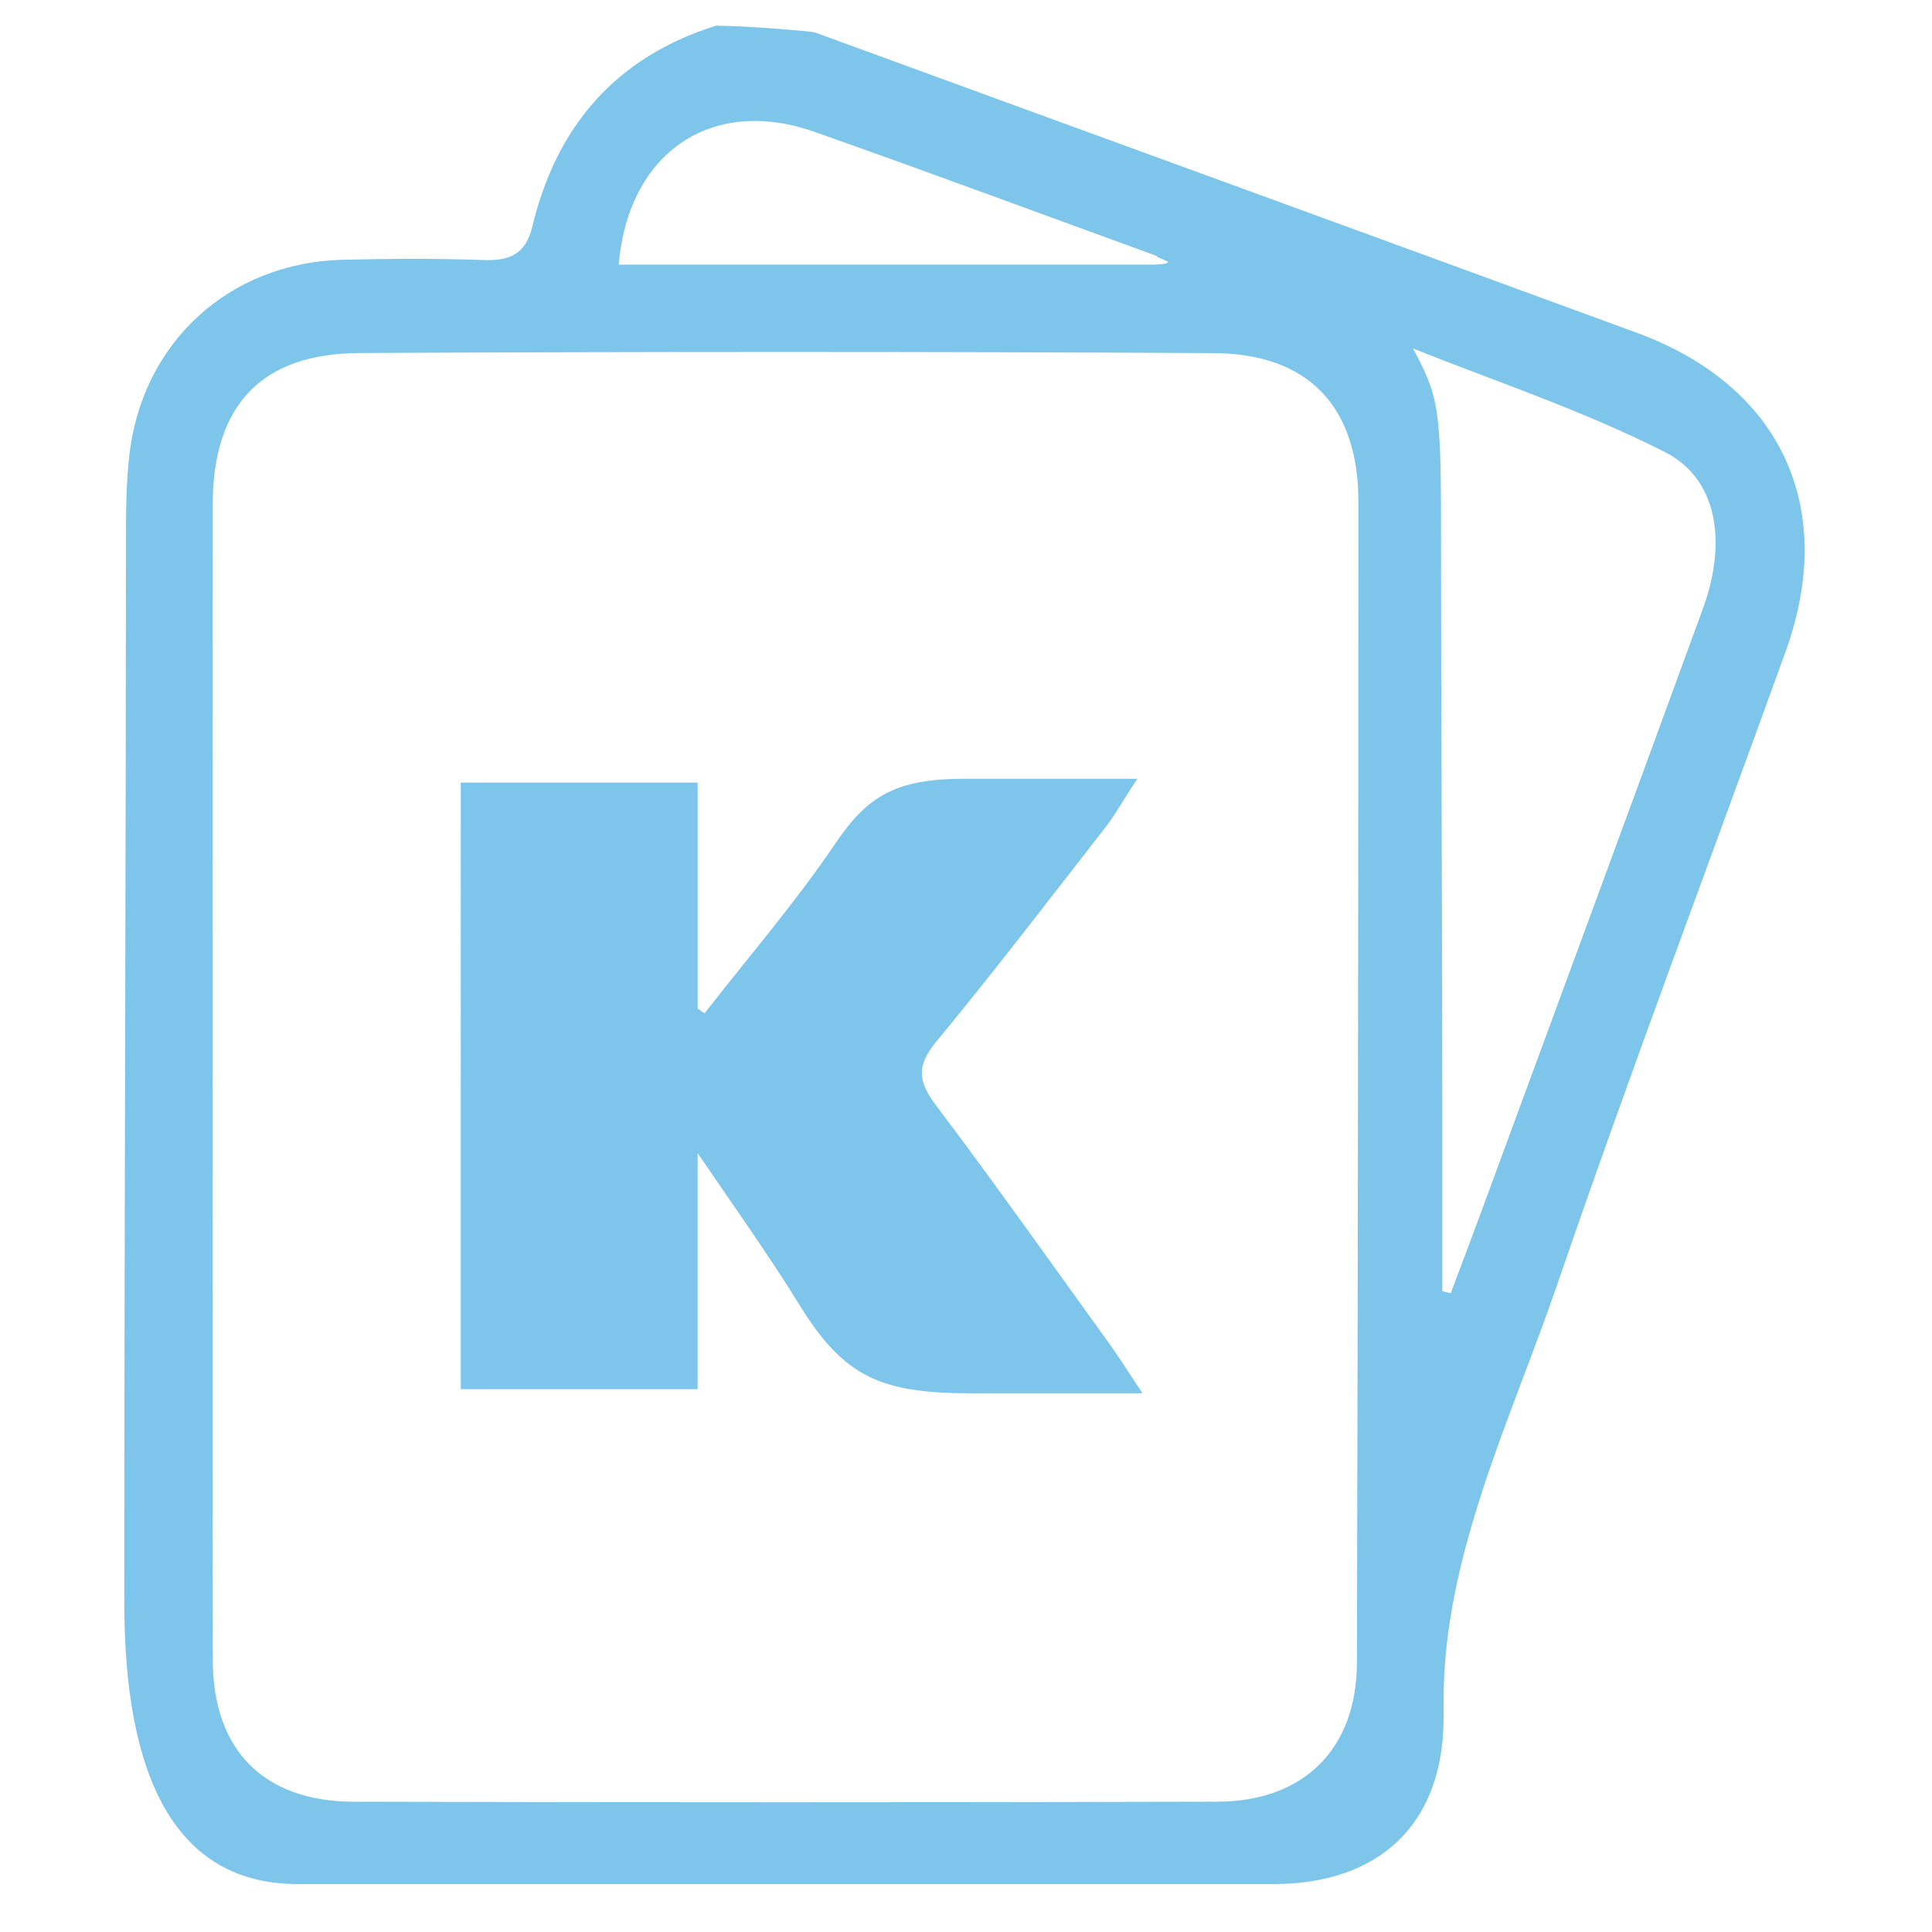
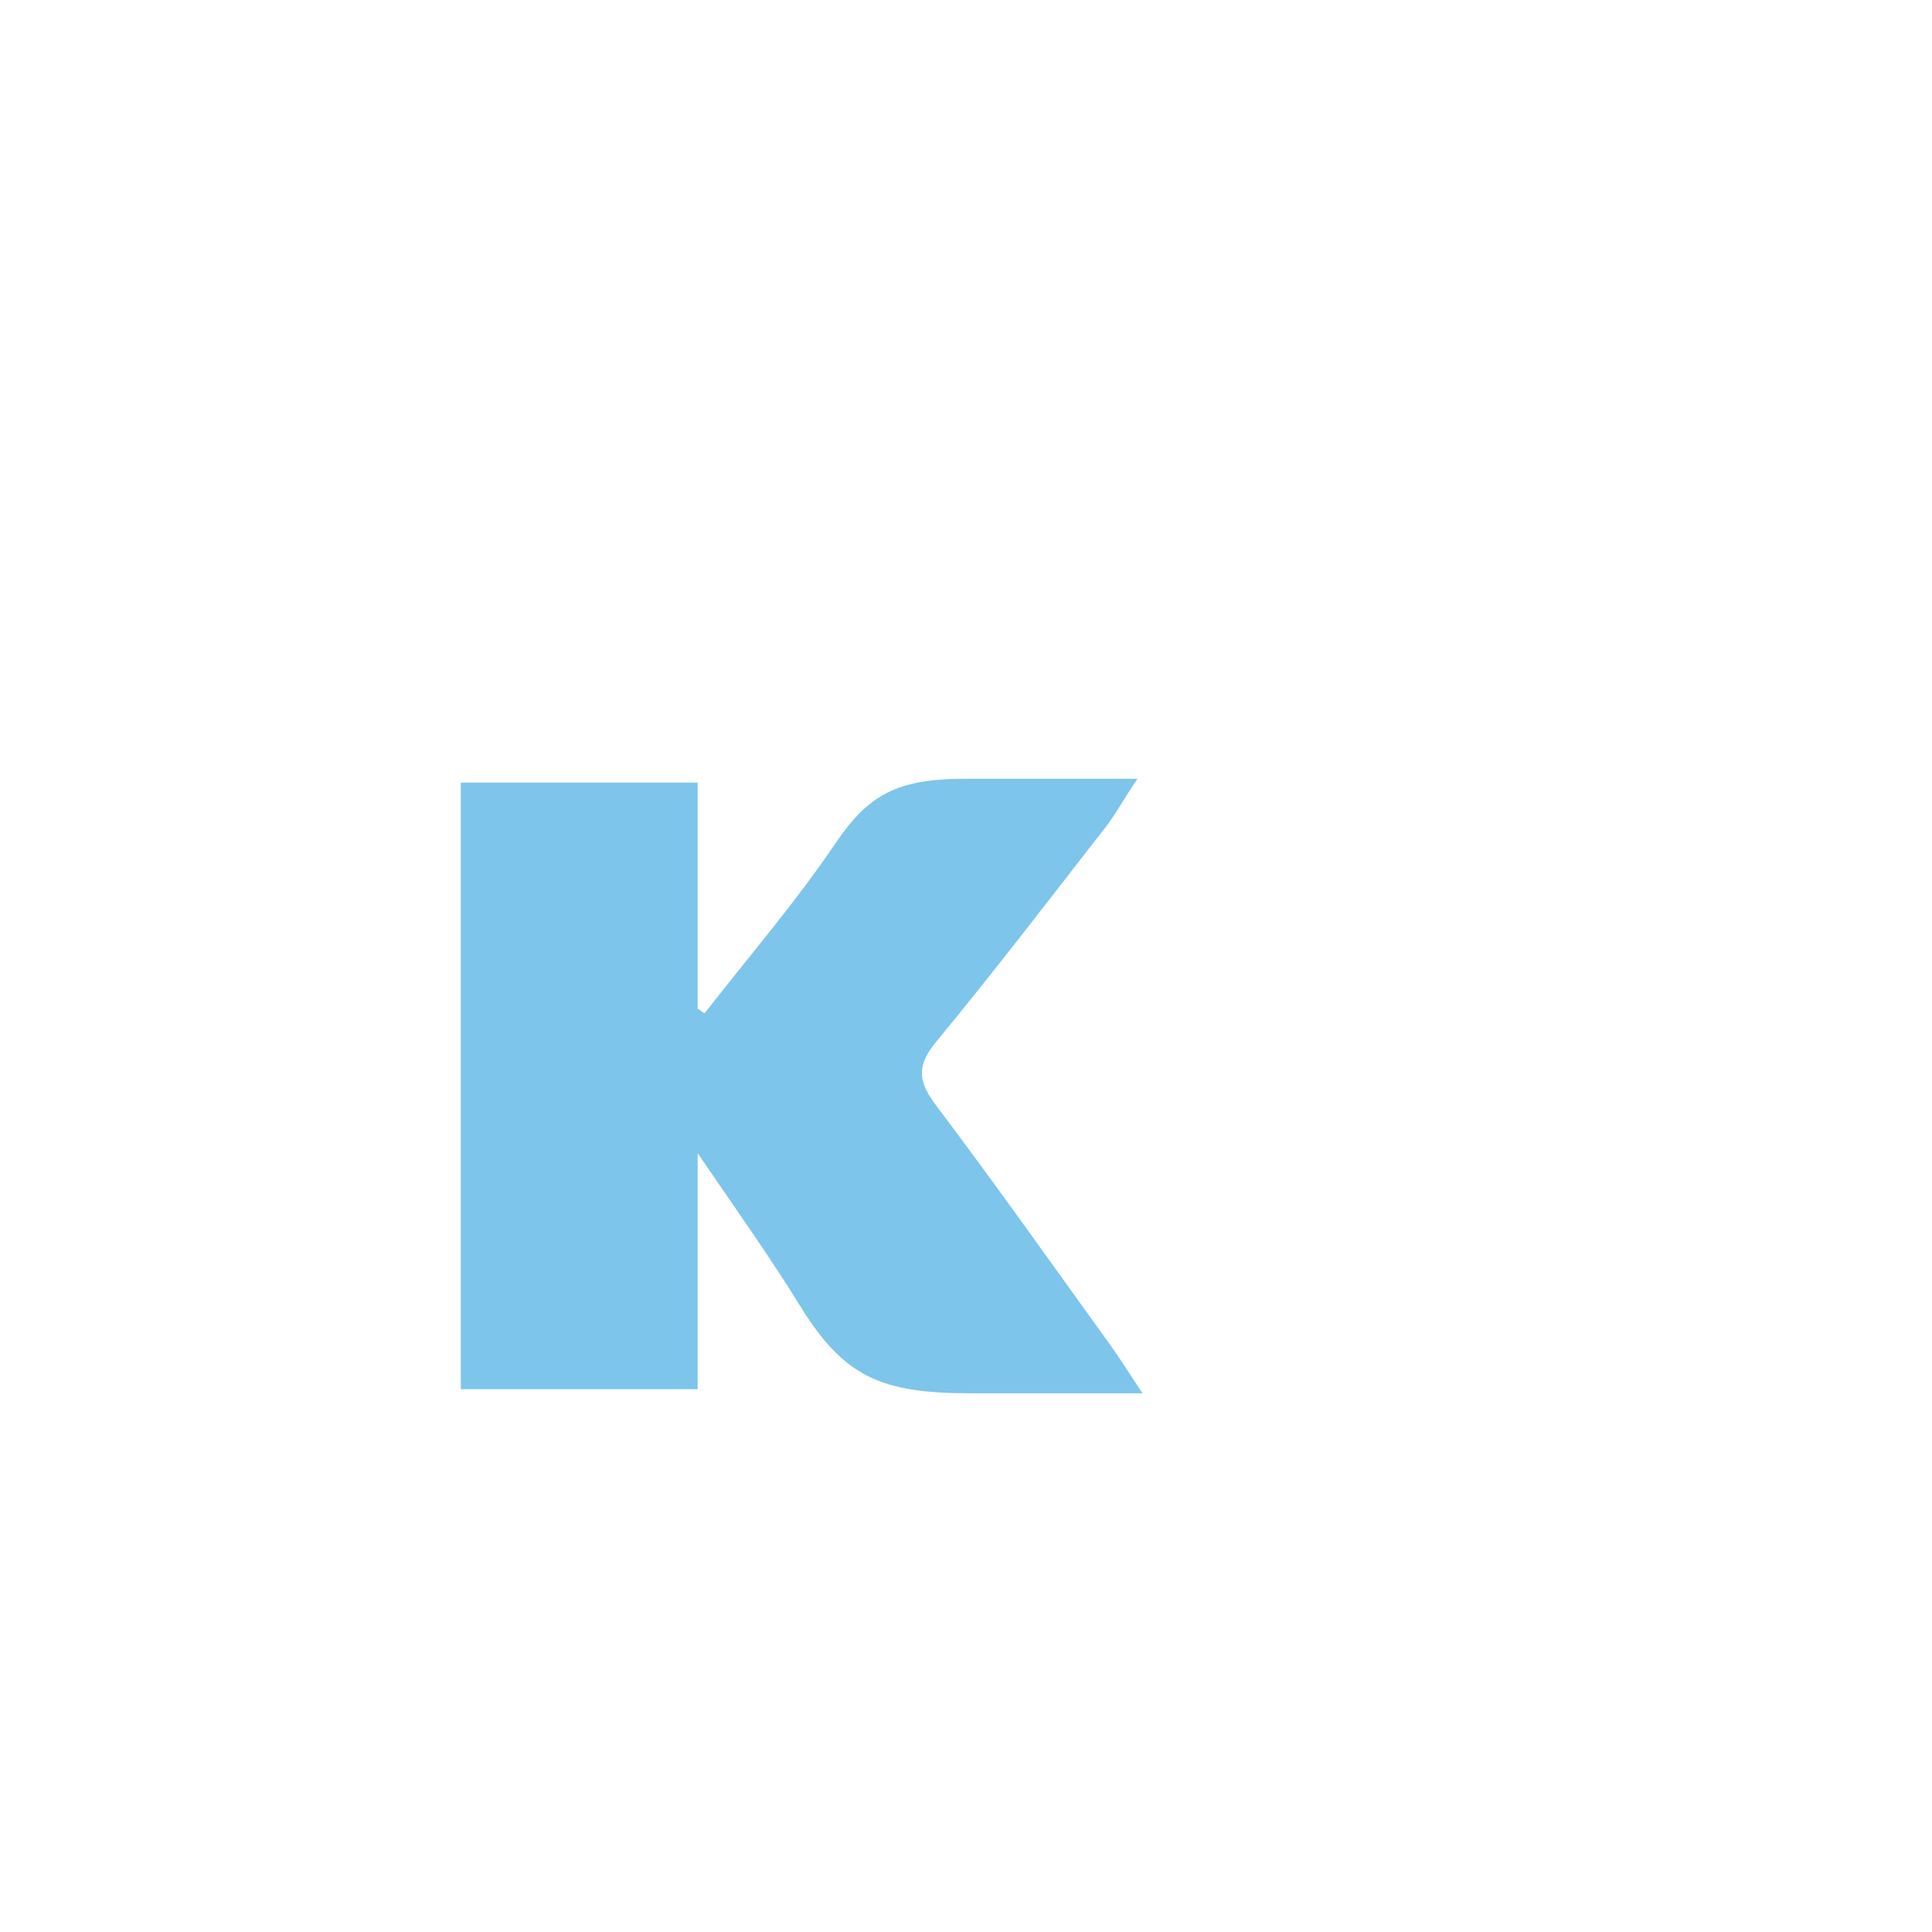
<svg xmlns="http://www.w3.org/2000/svg" t="1753951361383" class="icon" viewBox="0 0 1024 1024" version="1.1" p-id="7968" width="16" height="16">
-   <path d="M379.487 13.627c16.419 0 51.022 3.048 52.295 3.515C576.994 70.253 722.305 123.076 867.455 176.346c76.642 28.126 106.564 92.606 78.931 169.085-40.3 111.547-82.256 222.52-120.765 334.676-24.716 71.992-60.481 144.558-60.481 220.827v9.474c0 57.351-35.106 88.197-90.158 88.197H157.868c-65.011 0-91.992-56.763-91.992-149.196 0-190.937 0.825-381.89 0.92-572.844 0.007-11.443 0.45-22.946 1.655-34.321 6.387-60.344 52.756-103.163 113.464-104.568 24.575-0.568 49.194-0.75 73.749 0.144 14.046 0.51 22.817-2.52 26.514-17.867C294.972 66.849 326.451 30.215 379.487 13.627zM112.737 569.98c0 103.352-0.148 206.706 0.068 310.058 0.101 47.498 26.89 74.802 74.703 74.915 152.568 0.371 305.136 0.391 457.7-0.011 45.996-0.127 73.877-28.129 73.991-73.634 0.501-205.052 0.781-410.113 0.801-615.169 0.006-50.529-26.39-78.714-76.718-78.983-150.924-0.807-301.853-0.774-452.778-0.043-52.162 0.255-77.687 27.905-77.741 80.187-0.097 100.895-0.029 201.789-0.027 302.68z m651.716 114.399c1.489 0.361 2.976 0.72 4.463 1.087 5.305-14.149 10.687-28.275 15.907-42.458 39.316-106.813 78.777-213.578 117.788-320.507 12.858-35.24 7.779-68.747-20.216-82.93-44.286-22.436-91.949-38.202-133.464-54.886 12.781 24.223 14.828 29.983 14.828 89.75 0 105.827 0.694 211.669 0.694 317.51l0.001 92.433z m-152.111-544.133c14.737-0.815 0.49-3.063 0.737-4.593-60.44-21.965-120.708-44.41-181.364-65.76-54.57-19.21-98.805 10.98-103.758 70.352h284.385z" p-id="7969" fill="#7dc5eb" />
  <path d="M244.23 414.779H369.765V534.66c1.891 0.789 1.812 1.583 3.702 2.376 23.282-29.9 48.164-58.715 69.338-90.034 17.255-25.519 32.393-34.23 68.671-34.23h91.374c-7.483 11.146-11.721 19.042-16.822 25.586-29.74 38.136-59.086 76.607-89.889 113.875-10.526 12.731-9.503 21.045-0.033 33.604 31.563 41.87 61.838 84.72 92.519 127.252 4.658 6.455 8.851 13.241 16.917 25.382h-91.419c-47.601 0-67.041-9.02-90.171-46.513-15.616-25.309-33.154-49.966-54.189-80.771v125.109H244.229l0.001-321.519z" p-id="7970" fill="#7dc5eb" />
</svg>